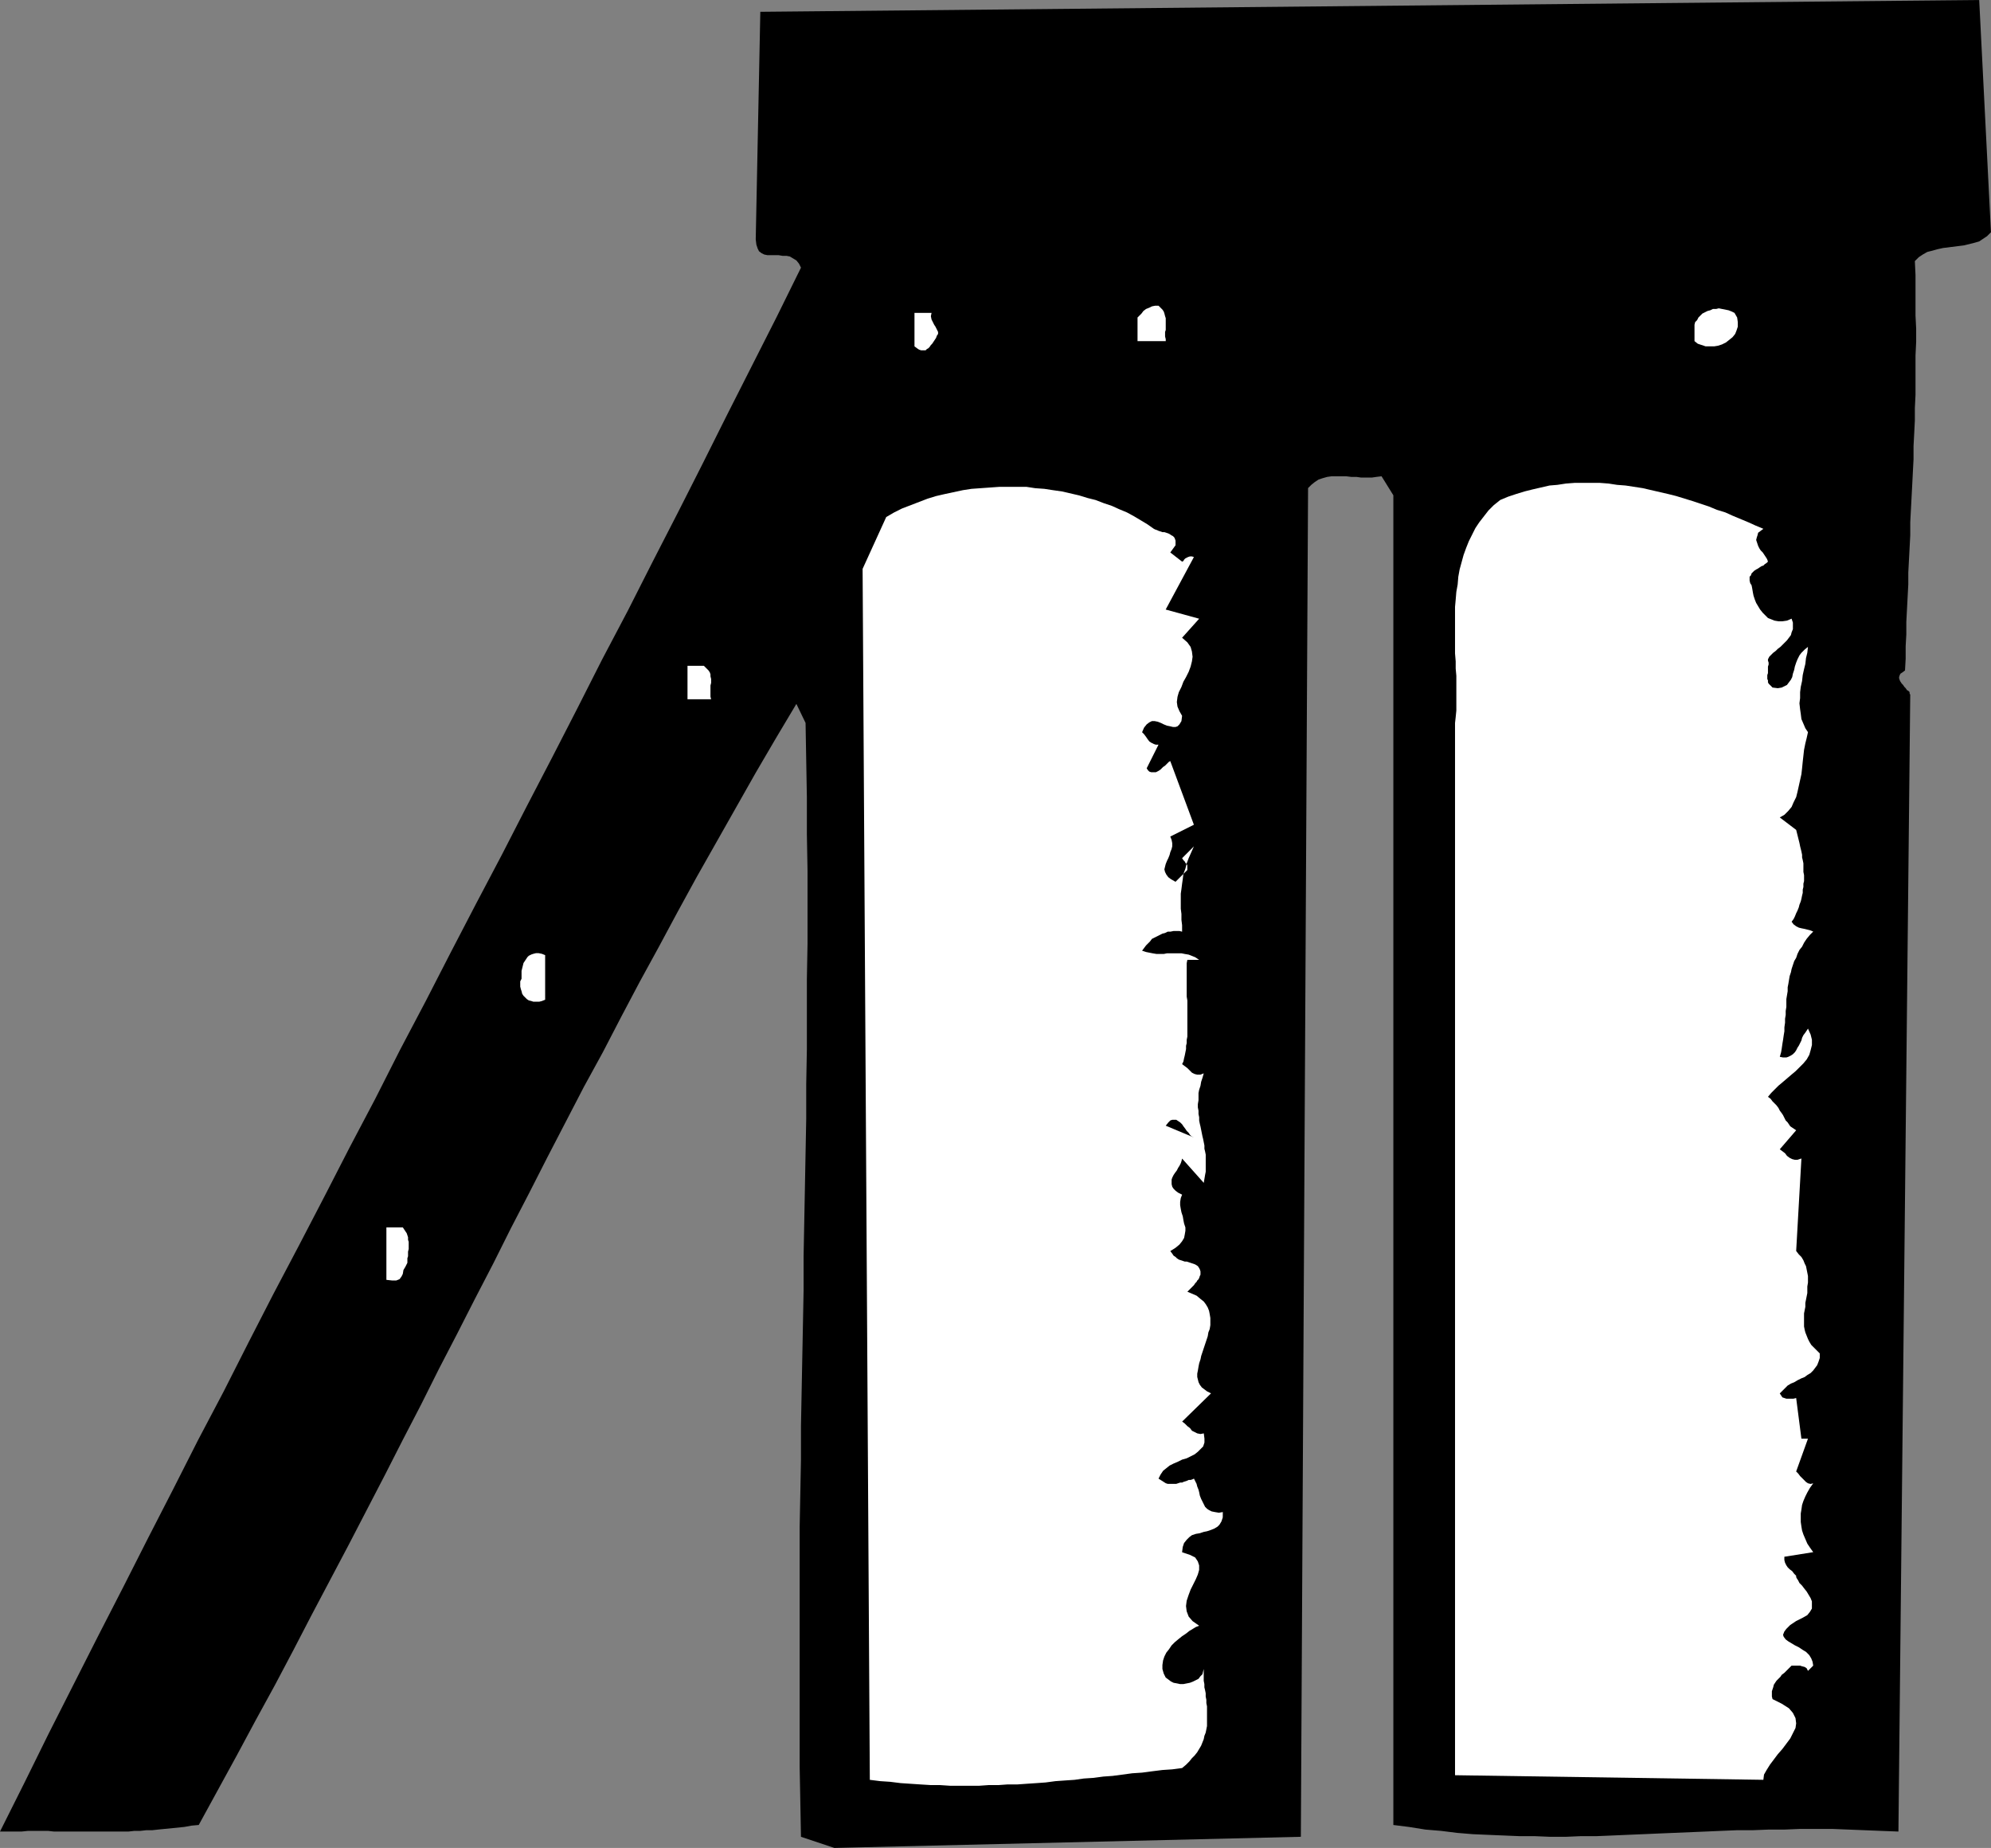
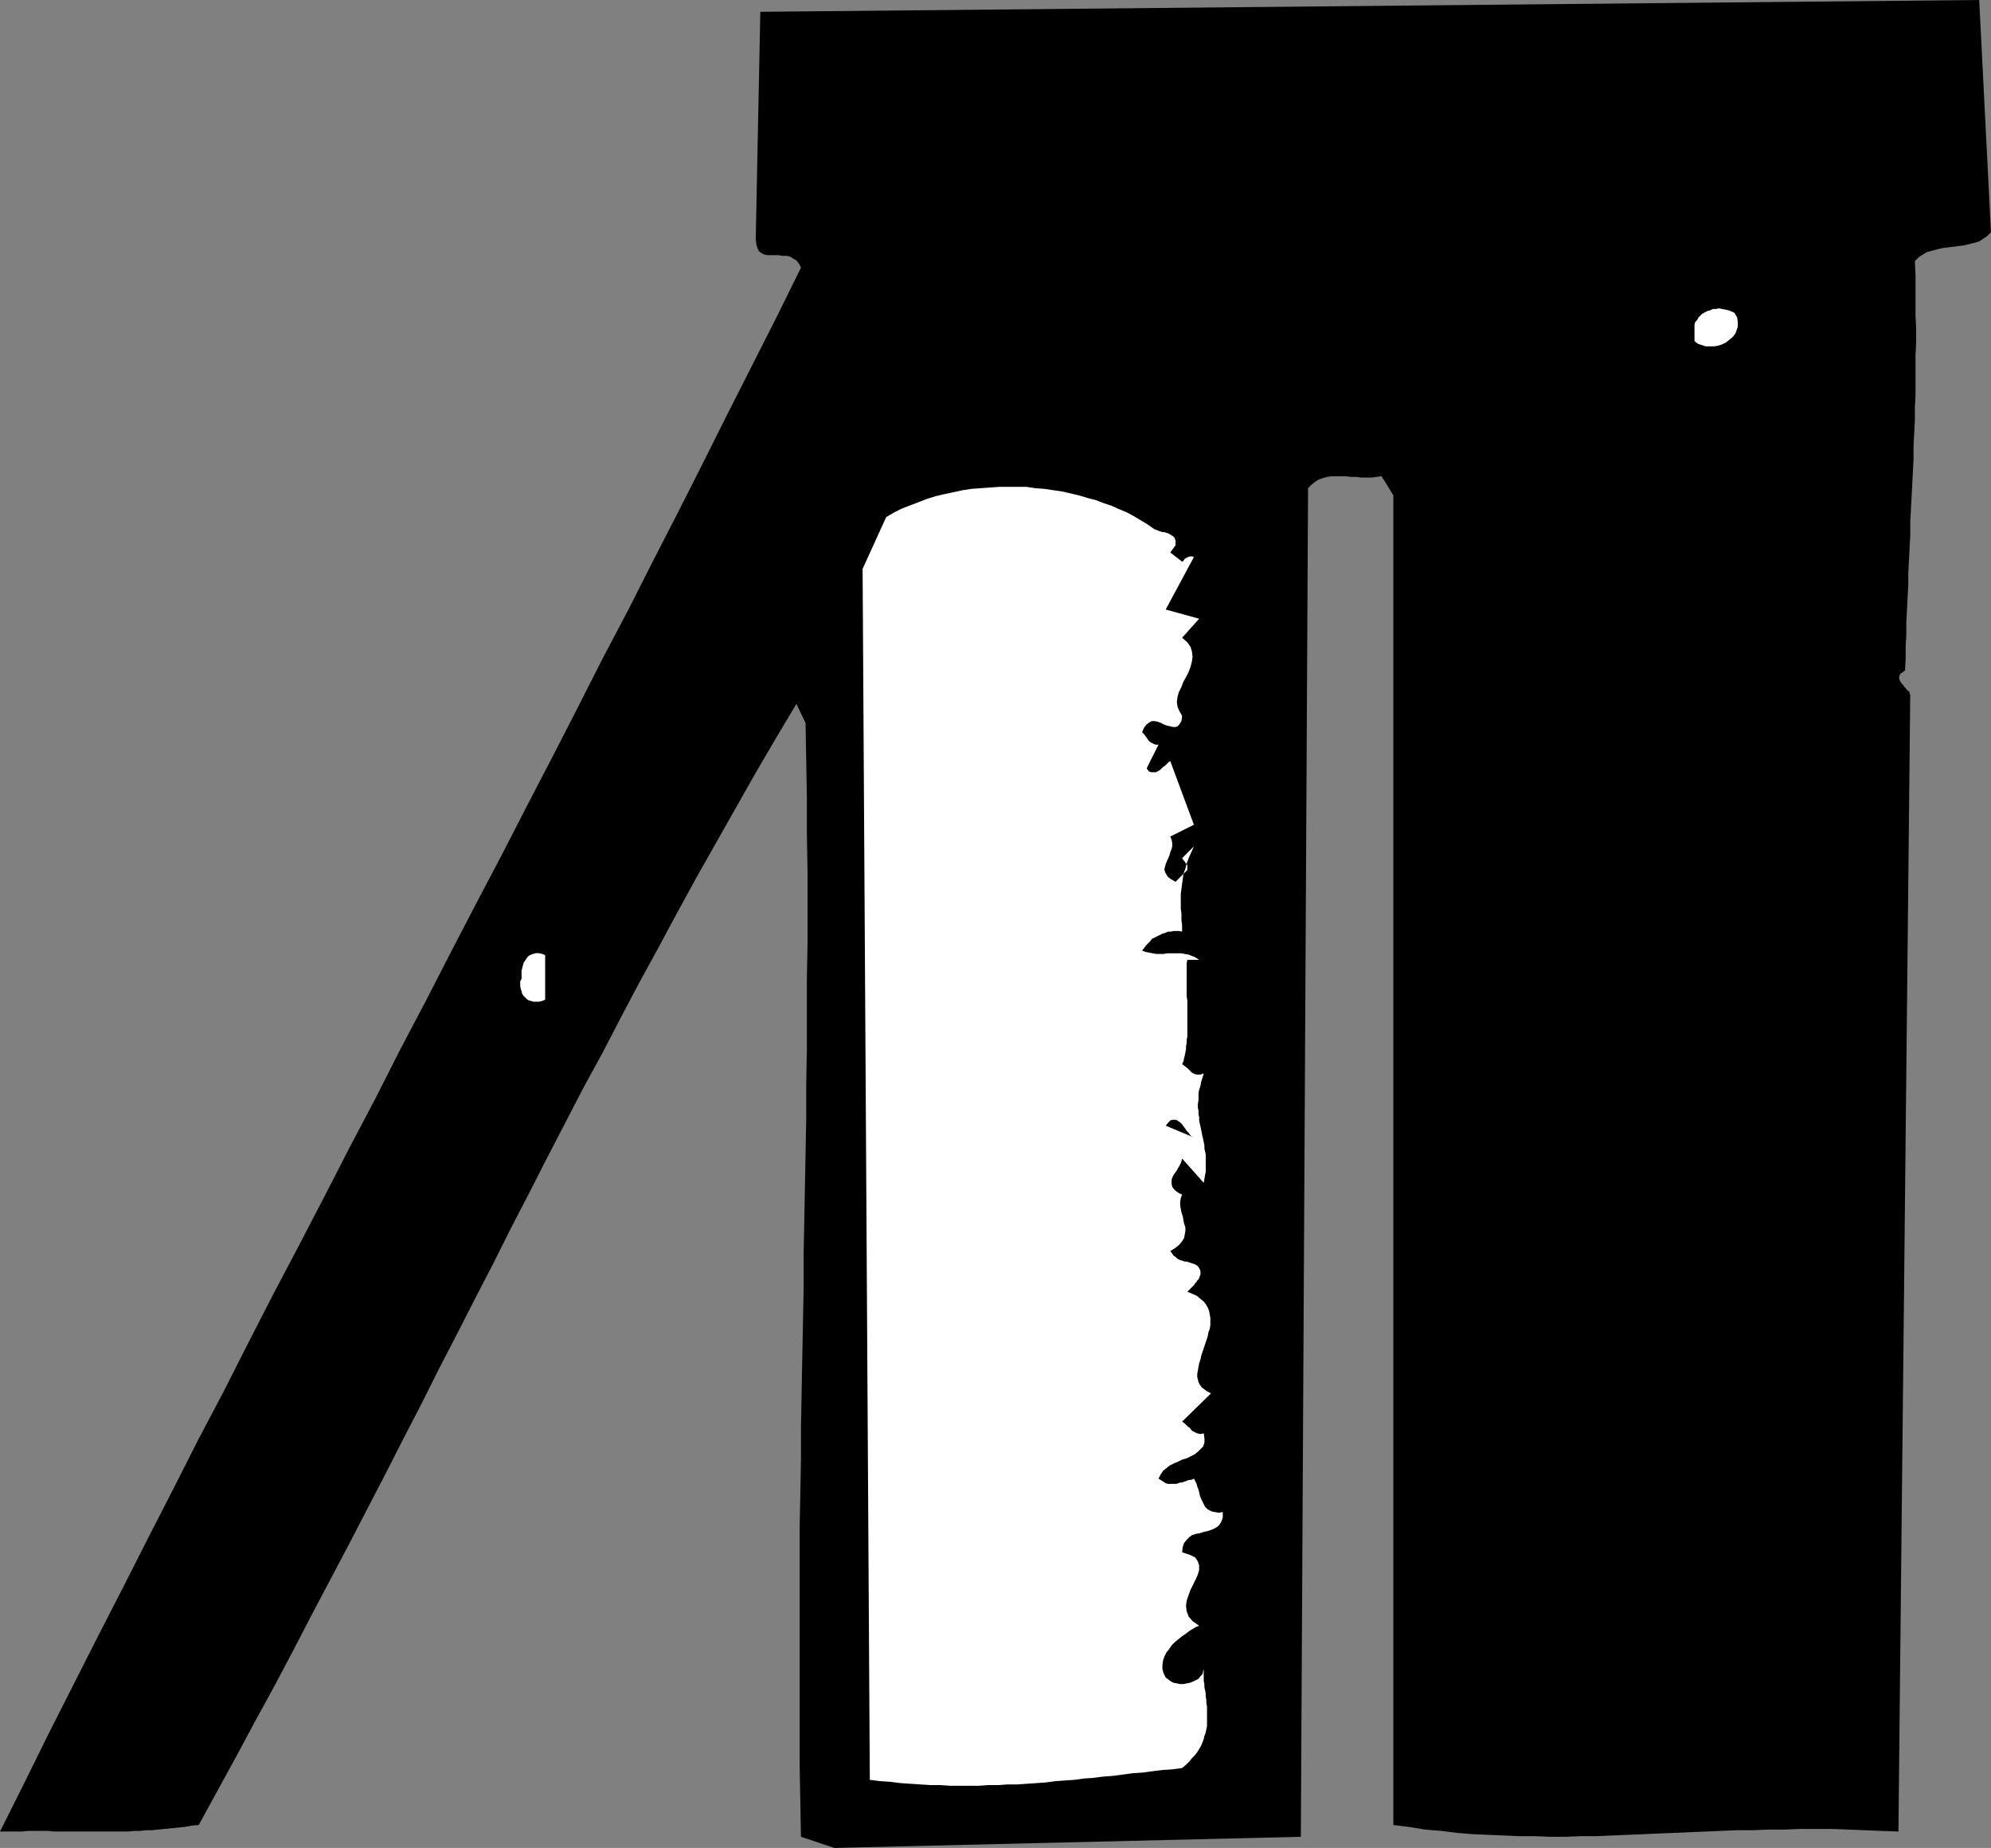
<svg xmlns="http://www.w3.org/2000/svg" xmlns:ns1="http://sodipodi.sourceforge.net/DTD/sodipodi-0.dtd" xmlns:ns2="http://www.inkscape.org/namespaces/inkscape" version="1.0" width="129.766mm" height="120.419mm" id="svg10" ns1:docname="Factory 05.wmf">
  <rect width="100%" height="100%" fill="#808080" stroke="none" />
  <ns1:namedview id="namedview10" pagecolor="#ffffff" bordercolor="#000000" borderopacity="0.25" ns2:showpageshadow="2" ns2:pageopacity="0.0" ns2:pagecheckerboard="0" ns2:deskcolor="#d1d1d1" ns2:document-units="mm" />
  <defs id="defs1">
    <pattern id="WMFhbasepattern" patternUnits="userSpaceOnUse" width="6" height="6" x="0" y="0" />
  </defs>
  <path style="fill:#000000;fill-opacity:1;fill-rule:evenodd;stroke:none" d="m 187.294,2.908 -1.131,56.063 0.162,1.293 0.323,0.969 0.323,0.646 0.646,0.485 0.646,0.323 0.808,0.162 h 0.808 0.97 0.97 l 0.97,0.162 h 0.97 l 0.808,0.162 0.808,0.485 0.808,0.485 0.646,0.808 0.485,0.969 -5.979,12.117 -6.141,12.117 -6.141,12.117 -5.979,11.956 -6.141,12.117 -6.141,11.956 -6.141,12.117 -6.302,11.956 -6.141,12.117 -6.141,11.956 -6.302,12.117 -6.141,11.956 -6.302,11.956 -6.302,12.117 -6.141,11.956 -6.302,11.956 -6.141,12.117 -6.302,11.956 -6.141,11.956 -6.302,12.117 -6.302,11.956 -6.141,11.956 -6.141,12.117 -6.302,11.956 -6.141,12.117 -6.141,11.956 -6.141,12.117 -6.141,11.956 -6.141,12.117 -6.141,12.117 -5.979,12.117 L 0,451.086 h 1.778 1.778 1.778 l 1.616,-0.162 h 1.616 1.616 1.616 l 1.454,0.162 h 1.454 1.454 1.454 1.454 1.454 1.454 1.293 1.454 1.293 1.454 1.293 1.454 1.454 l 1.454,-0.162 h 1.454 l 1.454,-0.162 h 1.454 l 1.454,-0.162 1.616,-0.162 1.616,-0.162 1.616,-0.162 1.616,-0.162 1.778,-0.323 1.778,-0.162 4.686,-8.563 4.686,-8.563 4.686,-8.724 4.686,-8.563 4.525,-8.563 4.525,-8.724 4.525,-8.563 4.525,-8.563 4.525,-8.724 4.525,-8.724 4.363,-8.563 4.525,-8.724 4.363,-8.724 4.525,-8.724 4.363,-8.563 4.525,-8.724 4.363,-8.724 4.525,-8.724 4.363,-8.563 4.525,-8.724 4.525,-8.724 4.686,-8.563 4.525,-8.724 4.525,-8.563 4.686,-8.563 4.686,-8.724 4.686,-8.563 4.848,-8.563 4.848,-8.563 4.848,-8.563 5.01,-8.563 5.01,-8.401 2.262,4.685 0.162,9.209 0.162,9.209 v 9.048 l 0.162,9.048 v 8.886 8.886 l -0.162,8.724 v 8.724 8.563 l -0.162,8.724 v 8.563 l -0.162,8.401 -0.162,8.563 -0.162,8.401 -0.162,8.401 v 8.401 l -0.162,8.401 -0.162,8.24 -0.162,8.401 -0.162,8.401 v 8.24 l -0.162,8.401 -0.162,8.24 v 8.401 8.401 8.401 8.401 8.401 8.401 8.563 l 0.162,8.563 0.162,8.724 8.242,2.747 114.897,-2.747 1.778,-332.175 0.808,-0.808 0.808,-0.646 0.97,-0.646 0.97,-0.323 1.131,-0.323 1.131,-0.162 h 1.131 1.293 1.131 l 1.293,0.162 h 1.293 l 1.131,0.162 h 1.293 1.293 l 1.131,-0.162 1.293,-0.162 2.909,4.685 v 327.49 l 3.878,0.485 4.04,0.646 3.878,0.323 3.878,0.485 3.878,0.323 3.717,0.162 3.878,0.162 3.878,0.162 h 3.717 l 3.878,0.162 h 3.878 l 3.717,-0.162 h 3.878 l 3.878,-0.162 3.717,-0.162 3.878,-0.162 3.717,-0.162 3.878,-0.162 3.878,-0.162 3.878,-0.162 3.717,-0.162 3.878,-0.162 h 3.878 l 4.04,-0.162 h 3.878 l 3.878,-0.162 h 4.04 3.878 l 4.04,0.162 4.04,0.162 4.04,0.162 4.202,0.162 2.909,-279.99 -0.162,-0.323 v -0.323 l -0.323,-0.323 -0.323,-0.162 -0.323,-0.485 -0.323,-0.323 -0.323,-0.485 -0.323,-0.323 -0.323,-0.485 -0.162,-0.323 -0.162,-0.485 v -0.323 l 0.162,-0.485 0.162,-0.323 0.485,-0.323 0.646,-0.485 0.162,-2.908 v -3.07 l 0.162,-2.908 v -3.07 l 0.162,-3.07 0.162,-3.07 0.162,-3.07 v -2.908 l 0.162,-3.07 0.162,-3.07 0.162,-3.07 v -3.231 l 0.162,-3.07 0.162,-3.07 0.162,-3.07 0.162,-3.231 0.162,-3.07 v -3.231 l 0.162,-3.07 0.162,-3.231 v -3.07 l 0.162,-3.231 v -3.231 -3.231 -3.231 l 0.162,-3.393 v -3.231 l -0.162,-3.231 v -3.393 -3.393 -3.231 l -0.162,-3.393 0.97,-0.969 0.97,-0.646 1.131,-0.646 1.293,-0.323 1.131,-0.323 1.454,-0.323 1.293,-0.162 1.293,-0.162 1.293,-0.162 1.293,-0.162 1.293,-0.323 1.293,-0.323 1.131,-0.323 0.97,-0.646 0.97,-0.646 0.97,-0.969 L 487.547,0 Z" id="path1" />
-   <path style="fill:#ffffff;fill-opacity:1;fill-rule:evenodd;stroke:none" d="m 442.46,308.102 1.293,-22.781 -0.97,0.323 h -0.646 l -0.646,-0.162 -0.646,-0.323 -0.646,-0.485 -0.485,-0.646 -0.646,-0.485 -0.646,-0.485 4.04,-4.685 -0.485,-0.323 -0.485,-0.323 -0.485,-0.323 -0.323,-0.485 -0.323,-0.485 -0.485,-0.485 -0.323,-0.646 -0.323,-0.646 -0.323,-0.485 -0.485,-0.646 -0.323,-0.646 -0.485,-0.646 -0.485,-0.485 -0.485,-0.485 -0.485,-0.646 -0.646,-0.485 0.808,-0.969 0.808,-0.808 0.97,-0.969 0.97,-0.808 1.131,-0.969 1.131,-0.969 0.97,-0.808 0.97,-0.969 0.97,-0.969 0.808,-0.969 0.646,-1.131 0.323,-1.131 0.323,-1.293 v -1.293 l -0.323,-1.293 -0.646,-1.454 -0.323,0.485 -0.323,0.485 -0.485,0.646 -0.323,0.646 -0.162,0.646 -0.323,0.646 -0.323,0.646 -0.323,0.485 -0.323,0.646 -0.323,0.485 -0.485,0.485 -0.485,0.323 -0.646,0.323 -0.485,0.162 h -0.808 l -0.808,-0.162 0.323,-1.131 0.162,-0.969 0.162,-1.131 0.162,-0.969 0.162,-1.131 0.162,-0.969 v -0.969 l 0.162,-1.131 v -0.969 l 0.162,-0.969 V 248.97 l 0.162,-0.969 v -0.969 -0.969 l 0.162,-0.969 0.162,-0.969 v -0.969 l 0.162,-0.808 0.162,-0.969 0.162,-0.969 0.323,-0.969 0.162,-0.808 0.323,-0.969 0.323,-0.969 0.485,-0.808 0.323,-0.969 0.485,-0.969 0.646,-0.808 0.485,-0.969 0.646,-0.969 0.808,-0.969 0.808,-0.808 -0.808,-0.323 -0.646,-0.162 -0.646,-0.162 -0.808,-0.162 -0.646,-0.162 -0.646,-0.323 -0.646,-0.485 -0.485,-0.646 0.485,-0.646 0.323,-0.646 0.323,-0.808 0.323,-0.646 0.323,-0.808 0.162,-0.646 0.323,-0.808 0.162,-0.646 0.162,-0.808 0.162,-0.646 v -0.808 l 0.162,-0.646 v -0.808 l 0.162,-0.646 v -0.808 -0.646 l -0.162,-0.808 v -0.646 -0.808 -0.646 l -0.162,-0.808 -0.162,-0.646 v -0.646 l -0.162,-0.808 -0.162,-0.646 -0.162,-0.646 -0.162,-0.808 -0.162,-0.646 -0.162,-0.646 -0.162,-0.646 -0.162,-0.646 -0.162,-0.646 -4.04,-3.07 1.131,-0.646 0.97,-0.969 0.808,-0.969 0.485,-1.131 0.646,-1.293 0.323,-1.293 0.323,-1.454 0.323,-1.454 0.323,-1.454 0.162,-1.454 0.162,-1.616 0.162,-1.454 0.162,-1.454 0.323,-1.616 0.323,-1.293 0.323,-1.454 -0.646,-0.969 -0.485,-1.131 -0.485,-1.131 -0.162,-1.293 -0.162,-1.131 -0.162,-1.454 0.162,-1.293 v -1.454 l 0.162,-1.293 0.323,-1.454 0.162,-1.454 0.323,-1.454 0.323,-1.293 0.162,-1.454 0.323,-1.293 0.162,-1.454 -0.808,0.646 -0.808,0.808 -0.485,0.646 -0.485,0.969 -0.323,0.808 -0.323,0.969 -0.162,0.808 -0.323,0.969 -0.162,0.808 -0.323,0.646 -0.485,0.646 -0.485,0.646 -0.646,0.323 -0.646,0.323 -0.97,0.162 -1.293,-0.162 -0.323,-0.323 -0.323,-0.323 -0.323,-0.323 -0.162,-0.323 v -0.485 l -0.162,-0.323 v -0.485 -0.485 l 0.162,-0.485 v -0.646 -0.485 -0.485 l 0.162,-0.485 v -0.485 l -0.162,-0.485 v -0.323 l 0.323,-0.646 0.485,-0.485 0.485,-0.485 0.646,-0.485 0.485,-0.485 0.646,-0.485 0.646,-0.646 0.485,-0.485 0.485,-0.485 0.485,-0.646 0.485,-0.646 0.162,-0.646 0.323,-0.808 v -0.808 -0.808 l -0.323,-0.969 -1.131,0.485 -1.131,0.162 h -0.97 l -0.97,-0.162 -0.808,-0.323 -0.808,-0.323 -0.646,-0.646 -0.646,-0.646 -0.646,-0.808 -0.485,-0.808 -0.485,-0.808 -0.323,-0.808 -0.323,-0.969 -0.162,-0.808 -0.162,-0.969 -0.162,-0.808 -0.323,-0.485 -0.162,-0.646 v -0.485 -0.485 l 0.323,-0.323 0.162,-0.485 0.323,-0.323 0.323,-0.323 0.485,-0.323 0.323,-0.162 0.485,-0.323 0.485,-0.323 0.485,-0.162 0.323,-0.323 0.485,-0.323 0.323,-0.323 -0.162,-0.485 -0.162,-0.323 -0.323,-0.485 -0.323,-0.485 -0.323,-0.485 -0.485,-0.485 -0.323,-0.485 -0.323,-0.646 -0.162,-0.485 -0.162,-0.485 -0.162,-0.485 0.162,-0.646 0.162,-0.485 0.162,-0.646 0.646,-0.485 0.646,-0.485 -1.939,-0.808 -1.778,-0.808 -1.939,-0.808 -1.939,-0.808 -1.778,-0.808 -2.101,-0.646 -1.939,-0.808 -1.939,-0.646 -1.939,-0.646 -2.101,-0.646 -2.101,-0.646 -1.939,-0.485 -2.101,-0.485 -2.101,-0.485 -2.101,-0.485 -2.101,-0.323 -2.101,-0.323 -2.101,-0.162 -2.101,-0.323 -2.101,-0.162 h -2.101 -2.101 -2.101 l -2.101,0.162 -2.101,0.323 -1.939,0.162 -2.101,0.485 -2.101,0.485 -1.939,0.485 -2.101,0.646 -1.939,0.646 -1.939,0.808 -1.616,1.293 -1.293,1.293 -1.131,1.454 -1.131,1.454 -0.97,1.454 -0.808,1.616 -0.808,1.616 -0.646,1.616 -0.646,1.777 -0.485,1.777 -0.485,1.777 -0.323,1.777 -0.162,1.939 -0.323,1.777 -0.162,1.939 -0.162,1.777 v 1.939 1.939 1.939 1.939 1.777 1.939 l 0.162,1.939 v 1.777 l 0.162,1.777 v 1.777 1.777 1.777 1.616 1.616 l -0.162,1.616 -0.162,1.454 v 259.149 l 75.952,1.131 0.162,-1.293 0.646,-1.131 0.808,-1.293 0.97,-1.293 0.97,-1.293 1.131,-1.293 0.97,-1.293 0.97,-1.293 0.646,-1.293 0.646,-1.293 0.162,-1.131 -0.162,-1.293 -0.646,-1.293 -0.97,-1.131 -1.778,-1.131 -2.262,-1.131 -0.162,-0.646 v -0.646 -0.646 l 0.162,-0.485 0.162,-0.485 0.162,-0.646 0.323,-0.485 0.323,-0.485 0.485,-0.485 0.485,-0.485 0.323,-0.485 0.646,-0.485 0.323,-0.323 0.485,-0.485 0.485,-0.485 0.485,-0.485 h 0.485 0.485 0.485 0.646 l 0.485,0.162 0.646,0.162 0.485,0.323 0.323,0.646 1.293,-1.293 -0.162,-0.969 -0.323,-0.808 -0.485,-0.808 -0.808,-0.808 -0.808,-0.485 -0.97,-0.646 -0.97,-0.485 -0.808,-0.485 -0.808,-0.485 -0.646,-0.485 -0.485,-0.646 -0.162,-0.485 0.323,-0.808 0.485,-0.646 0.97,-0.969 1.454,-0.969 1.616,-0.808 1.131,-0.646 0.646,-0.808 0.485,-0.808 v -0.808 -0.969 l -0.323,-0.808 -0.485,-0.808 -0.485,-0.808 -0.646,-0.808 -0.485,-0.646 -0.646,-0.646 -0.323,-0.646 -0.323,-0.485 -0.162,-0.323 v -0.323 l -0.485,-0.485 -0.485,-0.646 -0.646,-0.485 -0.485,-0.485 -0.323,-0.485 -0.323,-0.646 -0.162,-0.646 v -0.808 l 7.11,-1.131 -0.808,-1.131 -0.646,-0.969 -0.485,-1.131 -0.485,-1.131 -0.323,-0.969 -0.162,-0.969 -0.162,-1.131 v -0.969 -1.131 l 0.162,-0.969 0.162,-1.131 0.323,-0.969 0.485,-1.131 0.485,-0.969 0.646,-1.131 0.808,-1.131 -0.646,0.162 -0.646,-0.162 -0.485,-0.323 -0.485,-0.485 -0.485,-0.485 -0.485,-0.485 -0.485,-0.646 -0.485,-0.485 2.909,-8.078 h -1.616 l -1.293,-10.017 -0.646,0.162 h -0.646 -0.646 -0.485 l -0.485,-0.162 -0.485,-0.162 -0.323,-0.485 -0.323,-0.485 0.646,-0.646 0.646,-0.646 0.646,-0.646 0.808,-0.485 0.808,-0.323 0.808,-0.485 0.97,-0.485 0.808,-0.323 0.646,-0.485 0.808,-0.485 0.646,-0.646 0.485,-0.646 0.485,-0.646 0.323,-0.808 0.323,-0.969 v -1.131 l -0.808,-0.808 -0.646,-0.646 -0.646,-0.646 -0.485,-0.808 -0.323,-0.646 -0.323,-0.808 -0.323,-0.808 -0.162,-0.646 -0.162,-0.808 v -0.808 -0.808 -0.808 -0.808 l 0.162,-0.808 0.162,-0.808 v -0.969 l 0.162,-0.808 0.162,-0.808 0.162,-0.808 v -0.808 -0.808 l 0.162,-0.969 v -0.808 -0.808 l -0.162,-0.808 -0.162,-0.808 -0.162,-0.808 -0.323,-0.646 -0.323,-0.808 -0.485,-0.808 -0.646,-0.646 z" id="path2" />
  <path style="fill:#ffffff;fill-opacity:1;fill-rule:evenodd;stroke:none" d="m 427.27,77.066 -0.646,-0.323 -0.808,-0.323 -0.808,-0.162 -0.808,-0.162 -0.808,-0.162 -0.646,0.162 h -0.808 l -0.646,0.323 -0.646,0.162 -0.646,0.323 -0.646,0.323 -0.485,0.485 -0.485,0.485 -0.323,0.646 -0.485,0.485 -0.162,0.646 v 4.039 l 0.808,0.646 0.97,0.323 0.97,0.323 h 0.97 1.131 l 0.97,-0.162 0.97,-0.323 0.97,-0.485 0.808,-0.646 0.808,-0.646 0.646,-0.808 0.323,-0.808 0.323,-0.969 v -1.131 l -0.162,-1.131 z" id="path3" />
  <path style="fill:#ffffff;fill-opacity:1;fill-rule:evenodd;stroke:none" d="m 301.222,372.405 -0.97,0.162 -0.97,-0.162 -0.808,-0.162 -0.646,-0.323 -0.485,-0.323 -0.485,-0.485 -0.323,-0.646 -0.323,-0.646 -0.323,-0.646 -0.323,-0.808 -0.162,-0.808 -0.162,-0.646 -0.323,-0.808 -0.162,-0.646 -0.323,-0.646 -0.323,-0.646 -0.323,0.162 -0.485,0.162 h -0.485 l -0.323,0.162 -0.485,0.162 -0.485,0.162 -0.323,0.162 h -0.485 l -0.485,0.162 -0.485,0.162 h -0.323 -0.485 -0.485 -0.323 -0.485 l -0.485,-0.162 -1.778,-1.131 0.485,-0.969 0.646,-0.969 0.808,-0.646 0.808,-0.646 0.97,-0.485 1.131,-0.485 0.97,-0.485 1.131,-0.323 0.97,-0.485 0.97,-0.485 0.808,-0.646 0.646,-0.646 0.646,-0.646 0.323,-0.969 v -0.969 l -0.162,-1.293 -0.808,0.162 -0.808,-0.162 -0.646,-0.323 -0.646,-0.323 -0.485,-0.646 -0.646,-0.485 -0.646,-0.646 -0.646,-0.485 7.11,-6.947 -0.97,-0.485 -0.646,-0.485 -0.646,-0.485 -0.485,-0.646 -0.323,-0.646 -0.162,-0.646 -0.162,-0.646 v -0.808 l 0.162,-0.808 0.162,-0.969 0.162,-0.808 0.323,-0.969 0.162,-0.808 0.323,-0.969 0.323,-0.969 0.323,-0.969 0.323,-0.969 0.323,-0.969 0.162,-0.969 0.323,-0.808 0.162,-0.969 v -0.969 -0.808 l -0.162,-0.969 -0.162,-0.808 -0.323,-0.808 -0.485,-0.808 -0.485,-0.646 -0.808,-0.646 -0.97,-0.808 -1.131,-0.485 -1.131,-0.485 0.323,-0.323 0.323,-0.323 0.323,-0.323 0.323,-0.323 0.323,-0.323 0.323,-0.485 0.323,-0.323 0.162,-0.323 0.323,-0.323 0.162,-0.323 0.162,-0.485 0.162,-0.323 v -0.485 -0.323 l -0.162,-0.485 -0.162,-0.323 -0.323,-0.485 -0.485,-0.323 -0.323,-0.162 -0.485,-0.162 -0.485,-0.162 -0.485,-0.162 -0.485,-0.162 h -0.485 l -0.485,-0.162 -0.485,-0.162 -0.485,-0.162 -0.485,-0.323 -0.323,-0.323 -0.485,-0.323 -0.323,-0.485 -0.485,-0.646 1.293,-0.808 0.97,-0.808 0.646,-0.808 0.485,-0.808 0.162,-0.808 0.162,-0.969 v -0.808 l -0.323,-0.969 -0.162,-0.808 -0.162,-0.969 -0.323,-0.969 -0.162,-0.808 -0.162,-0.969 v -0.808 l 0.162,-0.969 0.323,-0.808 -0.97,-0.485 -0.646,-0.485 -0.485,-0.485 -0.323,-0.485 -0.162,-0.646 v -0.485 -0.646 l 0.162,-0.485 0.323,-0.646 0.323,-0.485 0.485,-0.646 0.323,-0.646 0.323,-0.485 0.323,-0.646 0.162,-0.485 0.162,-0.646 5.333,5.978 0.162,-0.969 0.162,-0.969 0.162,-0.808 v -0.808 -0.969 -0.808 -0.808 -0.808 l -0.162,-0.808 -0.162,-0.646 v -0.808 l -0.162,-0.808 -0.162,-0.808 -0.162,-0.646 -0.162,-0.808 -0.162,-0.808 -0.162,-0.808 -0.162,-0.646 -0.162,-0.808 v -0.808 l -0.162,-0.808 v -0.808 l -0.162,-0.808 v -0.808 l 0.162,-0.969 v -0.808 -0.969 l 0.162,-0.808 0.323,-0.969 0.162,-0.969 0.323,-0.969 0.323,-1.131 -0.808,0.323 h -0.808 l -0.646,-0.162 -0.646,-0.323 -0.485,-0.485 -0.646,-0.646 -0.646,-0.485 -0.646,-0.485 0.323,-0.646 0.162,-0.808 0.162,-0.646 0.162,-0.808 0.162,-0.808 v -0.808 l 0.162,-0.646 v -0.808 l 0.162,-0.808 v -0.808 -0.808 -0.808 -0.808 -0.808 -0.808 -0.808 -0.808 -0.808 -0.808 -0.808 l -0.162,-0.969 v -0.808 -0.808 -0.808 -0.808 -0.808 -0.969 -0.808 -0.808 -0.808 -0.808 l 0.162,-0.808 h 2.909 l -0.97,-0.646 -0.808,-0.323 -0.808,-0.323 -0.97,-0.162 -0.808,-0.162 h -0.97 -0.808 -0.97 -0.808 l -0.808,0.162 h -0.97 -0.808 l -0.97,-0.162 -0.808,-0.162 -0.808,-0.162 -0.97,-0.323 0.485,-0.646 0.485,-0.646 0.485,-0.485 0.485,-0.485 0.485,-0.646 0.646,-0.323 0.646,-0.323 0.646,-0.323 0.646,-0.323 0.646,-0.162 0.646,-0.323 h 0.646 l 0.808,-0.162 h 0.646 0.808 l 0.646,0.162 v -1.616 l -0.162,-1.293 v -1.454 l -0.162,-1.293 v -1.293 -1.131 -1.293 l 0.162,-1.131 0.162,-1.293 0.162,-1.131 0.162,-1.293 0.485,-1.293 0.323,-1.293 0.485,-1.293 0.646,-1.454 0.646,-1.454 -2.909,2.908 0.323,0.485 0.323,0.323 0.162,0.323 0.323,0.323 0.162,0.323 v 0.323 0.323 0.485 l -2.909,2.908 -1.131,-0.646 -0.646,-0.485 -0.485,-0.646 -0.323,-0.646 -0.162,-0.646 0.162,-0.646 0.162,-0.646 0.323,-0.808 0.323,-0.646 0.323,-0.808 0.162,-0.646 0.323,-0.808 0.162,-0.646 v -0.808 l -0.162,-0.808 -0.323,-0.808 5.818,-2.908 -5.818,-15.672 -0.323,0.162 -0.323,0.323 -0.323,0.323 -0.323,0.323 -0.485,0.323 -0.323,0.323 -0.323,0.323 -0.485,0.323 -0.323,0.162 -0.323,0.162 h -0.485 -0.323 -0.323 l -0.485,-0.162 -0.323,-0.323 -0.323,-0.485 2.909,-5.816 h -0.646 l -0.485,-0.162 -0.646,-0.323 -0.485,-0.323 -0.485,-0.646 -0.323,-0.485 -0.485,-0.646 -0.485,-0.485 0.485,-1.131 0.646,-0.808 0.646,-0.485 0.646,-0.323 h 0.646 l 0.808,0.162 0.808,0.323 0.646,0.323 0.808,0.323 0.808,0.162 0.646,0.162 h 0.646 l 0.485,-0.162 0.485,-0.485 0.485,-0.808 0.162,-1.293 -0.646,-1.131 -0.485,-1.131 -0.162,-1.131 0.162,-1.293 0.323,-1.131 0.646,-1.293 0.485,-1.293 0.646,-1.131 0.646,-1.293 0.485,-1.293 0.323,-1.293 0.162,-1.131 -0.162,-1.293 -0.323,-1.131 -0.808,-1.131 -1.293,-1.131 4.202,-4.685 -8.242,-2.262 6.949,-12.925 -0.485,-0.162 h -0.485 l -0.485,0.162 -0.323,0.162 -0.323,0.162 -0.323,0.323 -0.162,0.323 -0.323,0.162 -2.909,-2.262 1.293,-1.777 v -0.646 -0.485 l -0.162,-0.485 -0.162,-0.323 -0.323,-0.323 -0.323,-0.162 -0.485,-0.323 -0.323,-0.162 -0.485,-0.162 -0.485,-0.162 h -0.485 l -0.485,-0.162 -0.485,-0.162 -0.323,-0.162 -0.485,-0.162 -0.323,-0.162 -1.616,-1.131 -1.616,-0.969 -1.616,-0.969 -1.778,-0.969 -1.939,-0.808 -1.778,-0.808 -1.939,-0.646 -2.101,-0.808 -1.939,-0.485 -2.101,-0.646 -2.101,-0.485 -2.101,-0.485 -2.262,-0.323 -2.101,-0.323 -2.262,-0.162 -2.101,-0.323 h -2.262 -2.262 -2.262 l -2.262,0.162 -2.262,0.162 -2.262,0.162 -2.101,0.323 -2.262,0.485 -2.262,0.485 -2.101,0.485 -2.101,0.646 -2.101,0.808 -2.101,0.808 -2.101,0.808 -1.939,0.969 -1.939,1.131 -5.818,12.764 1.778,298.247 2.586,0.323 2.424,0.162 2.586,0.323 2.424,0.162 2.424,0.162 2.586,0.162 h 2.262 l 2.424,0.162 h 2.424 2.424 2.424 l 2.262,-0.162 h 2.424 l 2.262,-0.162 h 2.424 l 2.262,-0.162 2.424,-0.162 2.262,-0.162 2.424,-0.323 2.262,-0.162 2.424,-0.162 2.262,-0.323 2.424,-0.162 2.424,-0.323 2.262,-0.162 2.424,-0.323 2.424,-0.323 2.424,-0.162 2.424,-0.323 2.586,-0.323 2.424,-0.162 2.424,-0.323 0.97,-0.808 0.808,-0.808 0.646,-0.808 0.646,-0.646 0.646,-0.808 0.485,-0.808 0.485,-0.808 0.323,-0.808 0.323,-0.808 0.162,-0.808 0.323,-0.808 0.162,-0.808 0.162,-0.808 v -0.808 -0.808 -0.808 -0.808 -0.808 -0.808 l -0.162,-0.808 v -0.808 l -0.162,-0.808 v -0.808 l -0.162,-0.808 -0.162,-0.646 v -0.808 l -0.162,-0.808 v -0.646 -0.808 -0.808 -0.646 -0.808 0.808 l -0.162,0.646 -0.162,0.646 -0.485,0.485 -0.485,0.646 -0.646,0.323 -0.646,0.323 -0.808,0.323 -0.808,0.162 -0.808,0.162 h -0.808 l -0.808,-0.162 -0.808,-0.162 -0.646,-0.323 -0.646,-0.485 -0.646,-0.485 -0.485,-0.969 -0.323,-1.131 v -0.969 l 0.162,-1.131 0.323,-0.969 0.485,-0.969 0.646,-0.808 0.646,-0.969 0.808,-0.808 0.97,-0.808 0.808,-0.646 0.97,-0.646 0.808,-0.646 0.808,-0.485 0.808,-0.485 0.808,-0.323 -1.616,-1.131 -0.97,-1.131 -0.485,-1.293 -0.162,-1.293 0.162,-1.293 0.485,-1.454 0.485,-1.293 0.646,-1.293 0.646,-1.293 0.485,-1.131 0.323,-1.131 v -1.131 l -0.323,-0.969 -0.646,-0.969 -1.293,-0.646 -1.939,-0.646 0.162,-1.293 0.323,-0.969 0.646,-0.808 0.646,-0.646 0.646,-0.485 0.97,-0.323 0.97,-0.162 0.97,-0.323 0.808,-0.162 0.97,-0.323 0.808,-0.323 0.808,-0.485 0.485,-0.485 0.485,-0.808 0.323,-0.969 z" id="path4" />
  <path style="fill:#000000;fill-opacity:1;fill-rule:evenodd;stroke:none" d="m 287.163,277.244 6.949,2.908 -0.323,-0.162 -0.323,-0.162 -0.323,-0.323 -0.323,-0.485 -0.485,-0.485 -0.323,-0.485 -0.485,-0.646 -0.323,-0.485 -0.485,-0.485 -0.485,-0.323 -0.485,-0.323 h -0.485 -0.485 l -0.485,0.162 -0.485,0.485 z" id="path5" />
-   <path style="fill:#ffffff;fill-opacity:1;fill-rule:evenodd;stroke:none" d="m 285.385,75.289 h -0.808 l -0.808,0.162 -0.646,0.323 -0.808,0.323 -0.646,0.485 -0.485,0.646 -0.485,0.485 -0.485,0.485 v 5.816 h 6.949 v -0.485 l -0.162,-0.646 V 82.398 81.751 l 0.162,-0.485 v -0.646 -0.646 -0.485 -0.646 -0.485 l -0.162,-0.485 -0.162,-0.646 -0.162,-0.485 -0.323,-0.485 -0.485,-0.485 z" id="path6" />
-   <path style="fill:#ffffff;fill-opacity:1;fill-rule:evenodd;stroke:none" d="m 229.472,77.066 h -4.202 v 8.24 l 0.646,0.485 0.485,0.323 0.485,0.162 h 0.323 0.485 0.323 l 0.323,-0.323 0.323,-0.162 0.323,-0.323 0.323,-0.485 0.323,-0.323 0.323,-0.485 0.323,-0.485 0.323,-0.485 0.162,-0.485 0.323,-0.485 v -0.485 l -0.323,-0.646 -0.323,-0.646 -0.323,-0.485 -0.323,-0.646 -0.323,-0.646 -0.162,-0.808 z" id="path7" />
-   <path style="fill:#ffffff;fill-opacity:1;fill-rule:evenodd;stroke:none" d="m 173.397,163.987 h -4.04 v 8.24 h 5.818 l -0.162,-0.646 v -0.485 -0.646 -0.485 -0.646 -0.485 l 0.162,-0.646 v -0.485 -0.485 l -0.162,-0.646 v -0.485 l -0.162,-0.485 -0.323,-0.485 -0.323,-0.323 -0.323,-0.323 z" id="path8" />
  <path style="fill:#ffffff;fill-opacity:1;fill-rule:evenodd;stroke:none" d="m 134.289,235.237 -0.808,-0.323 -0.808,-0.162 h -0.646 l -0.646,0.162 -0.485,0.162 -0.646,0.323 -0.323,0.323 -0.323,0.485 -0.323,0.485 -0.323,0.485 -0.162,0.646 -0.162,0.646 -0.162,0.646 v 0.646 0.646 0.646 l -0.323,0.646 v 0.646 0.646 l 0.162,0.646 0.162,0.485 0.162,0.646 0.323,0.485 0.323,0.323 0.485,0.485 0.485,0.323 0.646,0.162 0.485,0.162 h 0.646 0.808 l 0.646,-0.162 0.808,-0.323 z" id="path9" />
-   <path style="fill:#ffffff;fill-opacity:1;fill-rule:evenodd;stroke:none" d="m 99.222,302.286 h -4.04 v 12.925 l 1.454,0.162 h 0.97 l 0.808,-0.323 0.485,-0.646 0.323,-0.646 0.162,-0.969 0.485,-0.808 0.485,-0.969 v -0.485 -0.646 l 0.162,-0.485 v -0.646 -0.485 l 0.162,-0.646 v -0.646 -0.485 -0.646 l -0.162,-0.485 v -0.646 l -0.162,-0.485 -0.162,-0.485 -0.323,-0.485 -0.323,-0.485 z" id="path10" />
</svg>